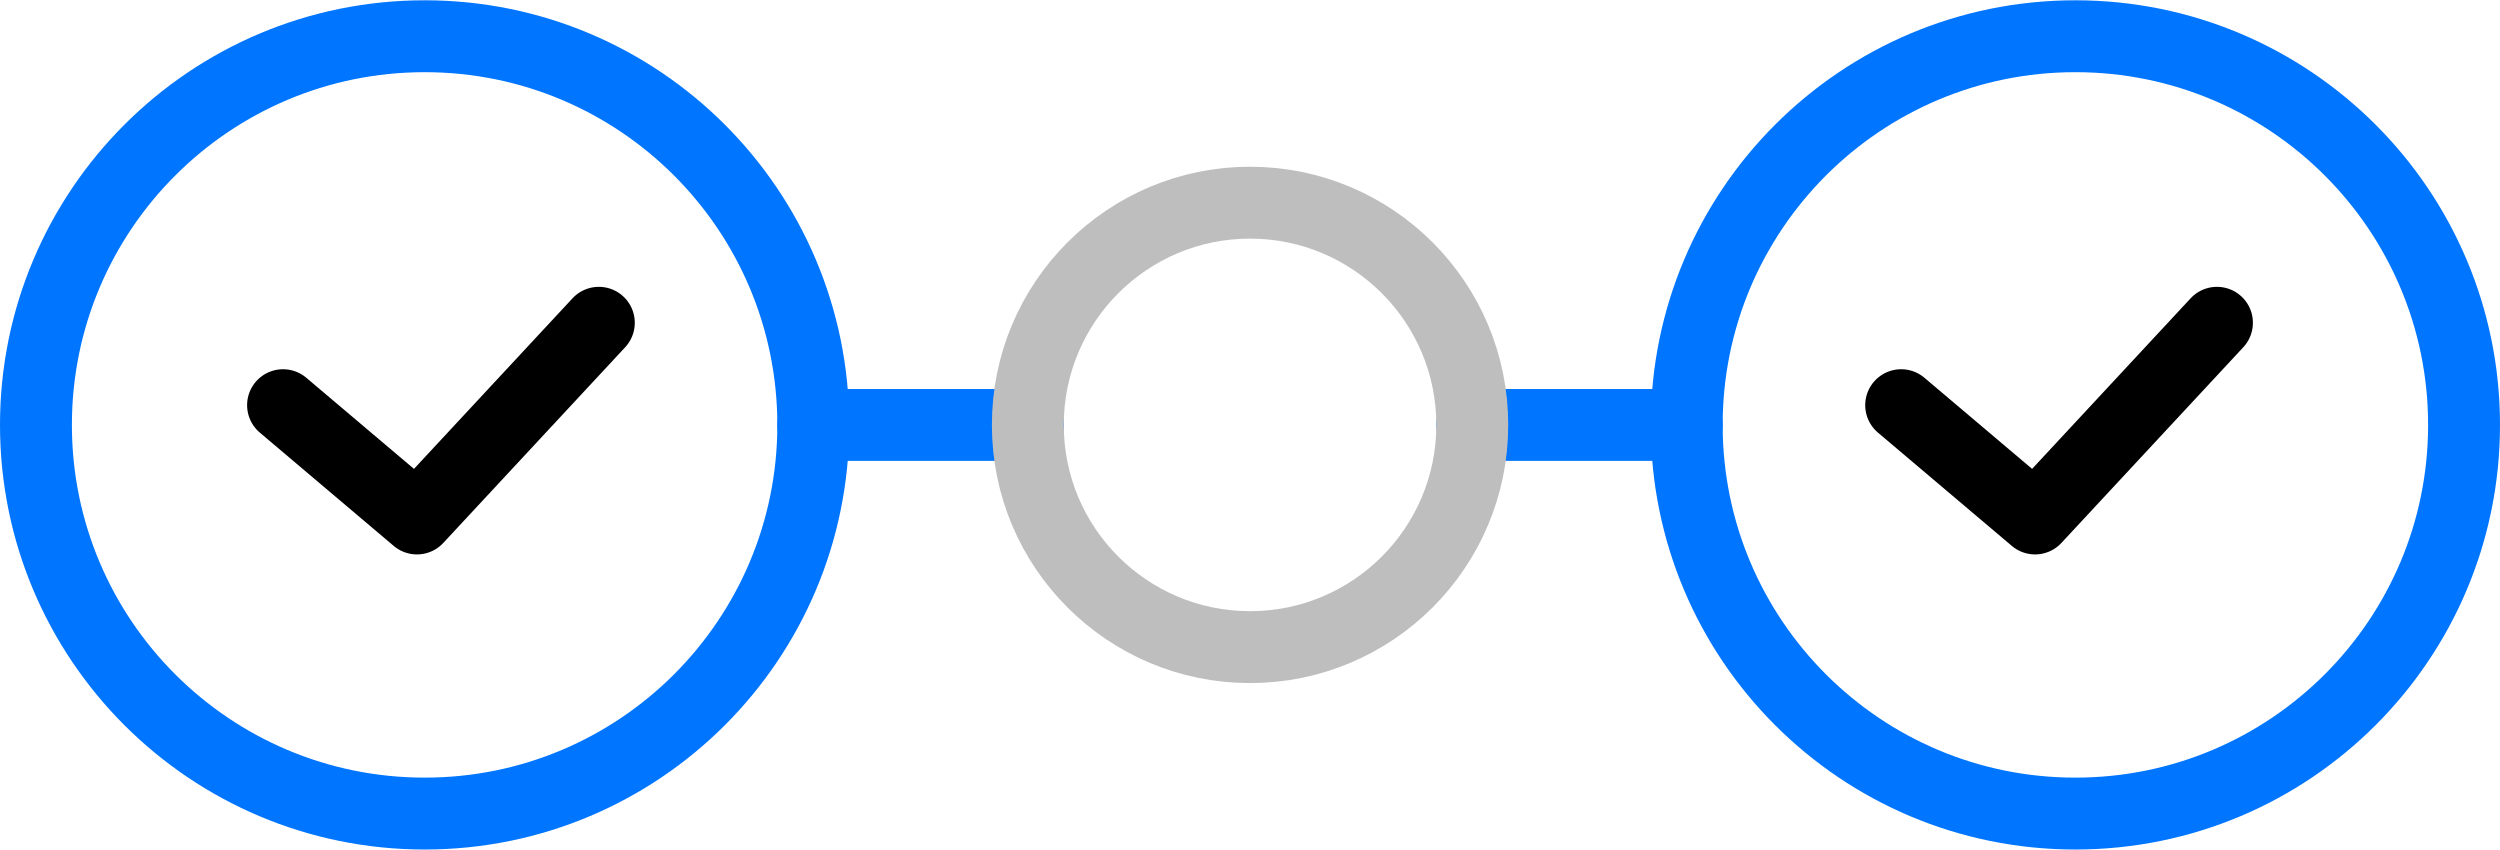
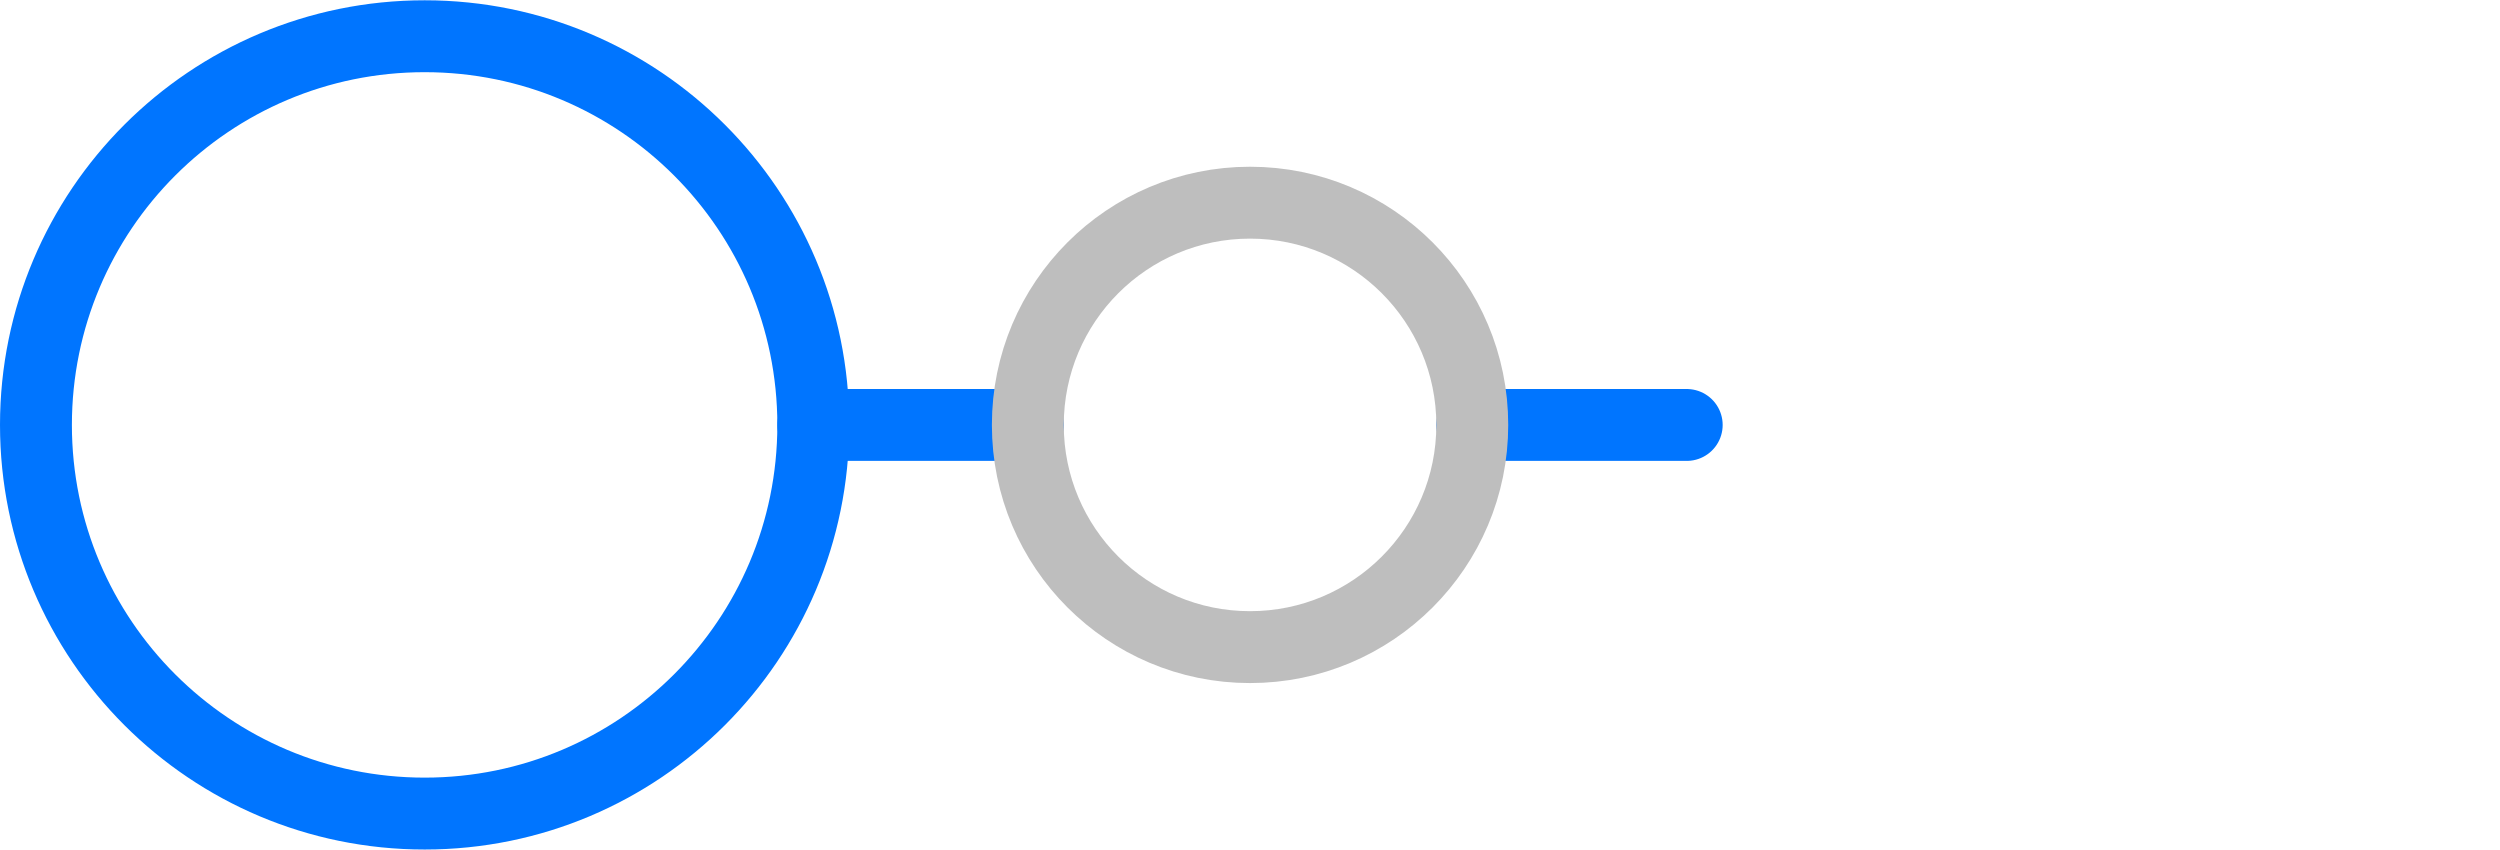
<svg xmlns="http://www.w3.org/2000/svg" xml:space="preserve" width="1012px" height="344px" style="shape-rendering:geometricPrecision; text-rendering:geometricPrecision; image-rendering:optimizeQuality; fill-rule:evenodd; clip-rule:evenodd" viewBox="0 0 24272000 8245000">
  <defs>
    <style type="text/css">  .str1 {stroke:black;stroke-width:698000;stroke-linecap:round;stroke-linejoin:round;stroke-miterlimit:22.926} .str0 {stroke:#0075FF;stroke-width:698000;stroke-linecap:round;stroke-linejoin:round;stroke-miterlimit:22.926} .str2 {stroke:#BEBEBE;stroke-width:698000;stroke-linecap:round;stroke-linejoin:round;stroke-miterlimit:22.926} .fil0 {fill:none}  </style>
  </defs>
  <g id="Слой_x0020_1">
    <g id="_2871148783552">
-       <path class="fil0 str0" d="M20149000 349000c2084000,0 3774000,1690000 3774000,3774000 0,2084000 -1690000,3773000 -3774000,3773000 -2084000,0 -3773000,-1689000 -3773000,-3773000 0,-2084000 1689000,-3774000 3773000,-3774000z" />
-       <polyline class="fil0 str1" points="18458000,3931000 19758000,5031000 21524000,3131000 " />
      <line class="fil0 str0" x1="14294000" y1="4123000" x2="16376000" y2="4123000" />
      <path class="fil0 str0" d="M4123000 349000c-2084000,0 -3774000,1690000 -3774000,3774000 0,2084000 1690000,3773000 3774000,3773000 2084000,0 3773000,-1689000 3773000,-3773000 0,-2084000 -1689000,-3774000 -3773000,-3774000z" />
-       <polyline class="fil0 str1" points="2748000,3931000 4048000,5031000 5814000,3131000 " />
      <line class="fil0 str0" x1="9979000" y1="4123000" x2="7896000" y2="4123000" />
      <path class="fil0 str2" d="M12136000 1965000c1192000,0 2158000,966000 2158000,2158000 0,1191000 -966000,2157000 -2158000,2157000 -1191000,0 -2157000,-966000 -2157000,-2157000 0,-1192000 966000,-2158000 2157000,-2158000z" />
    </g>
  </g>
</svg>